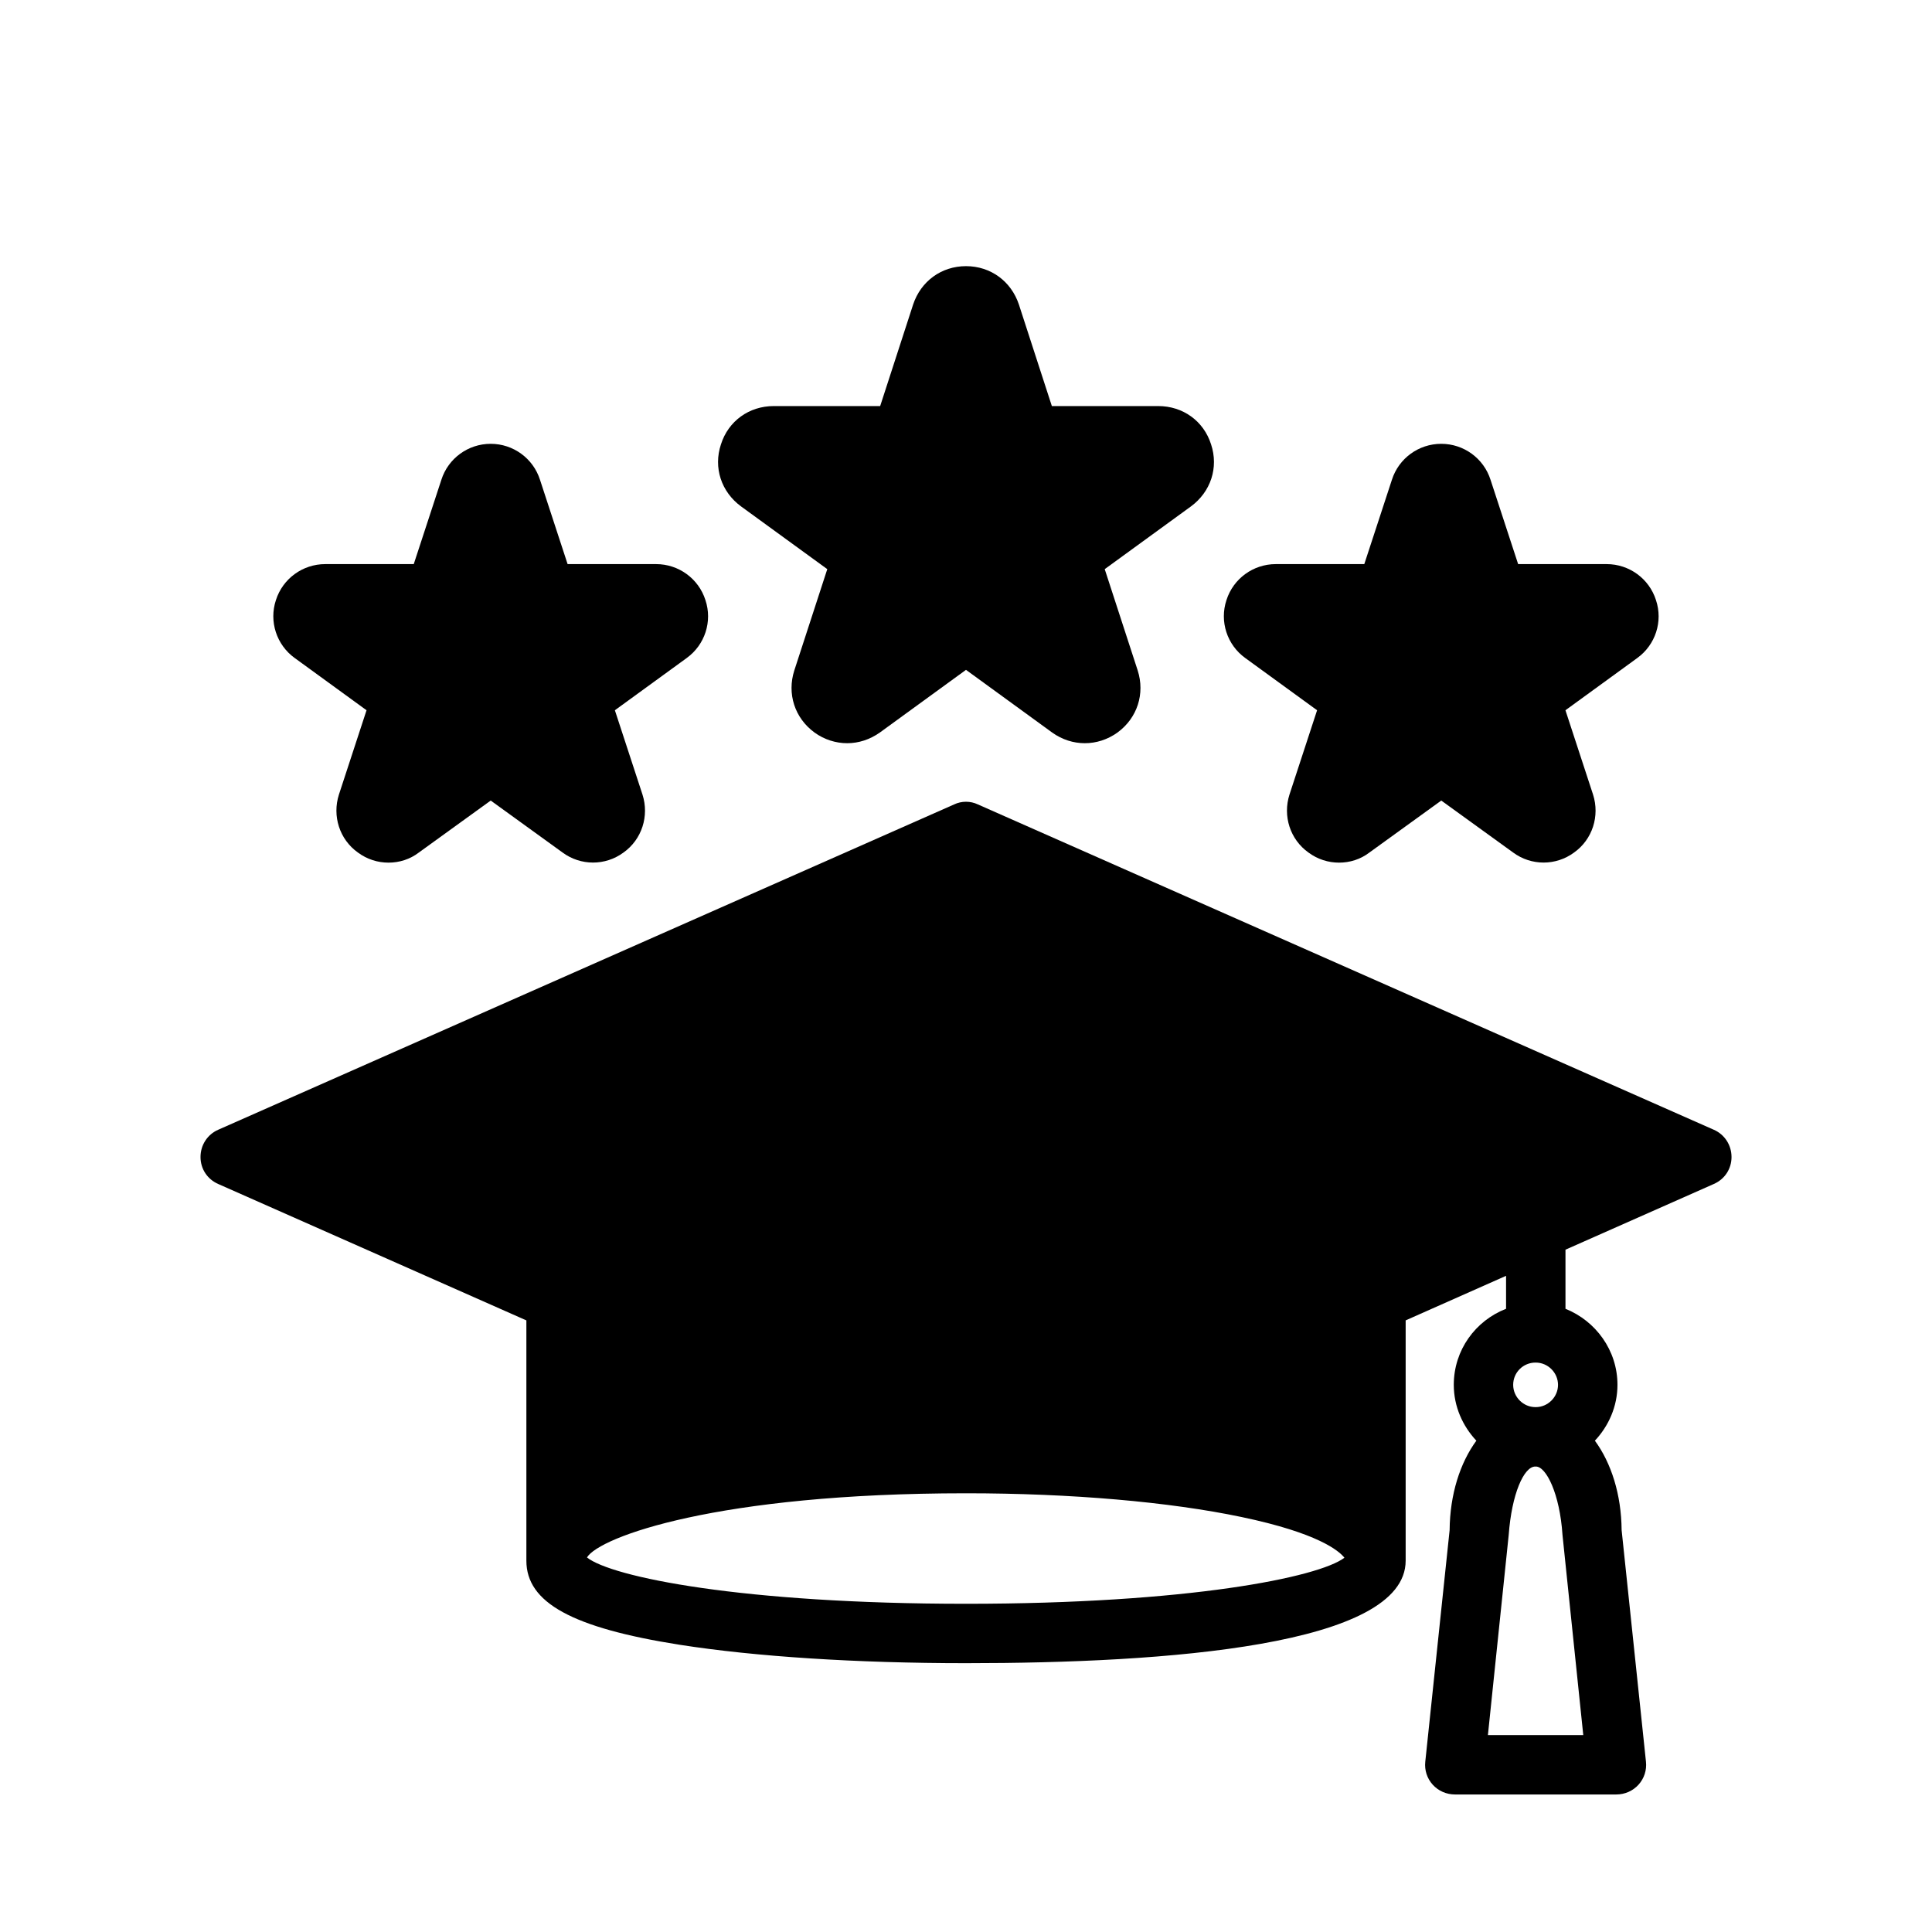
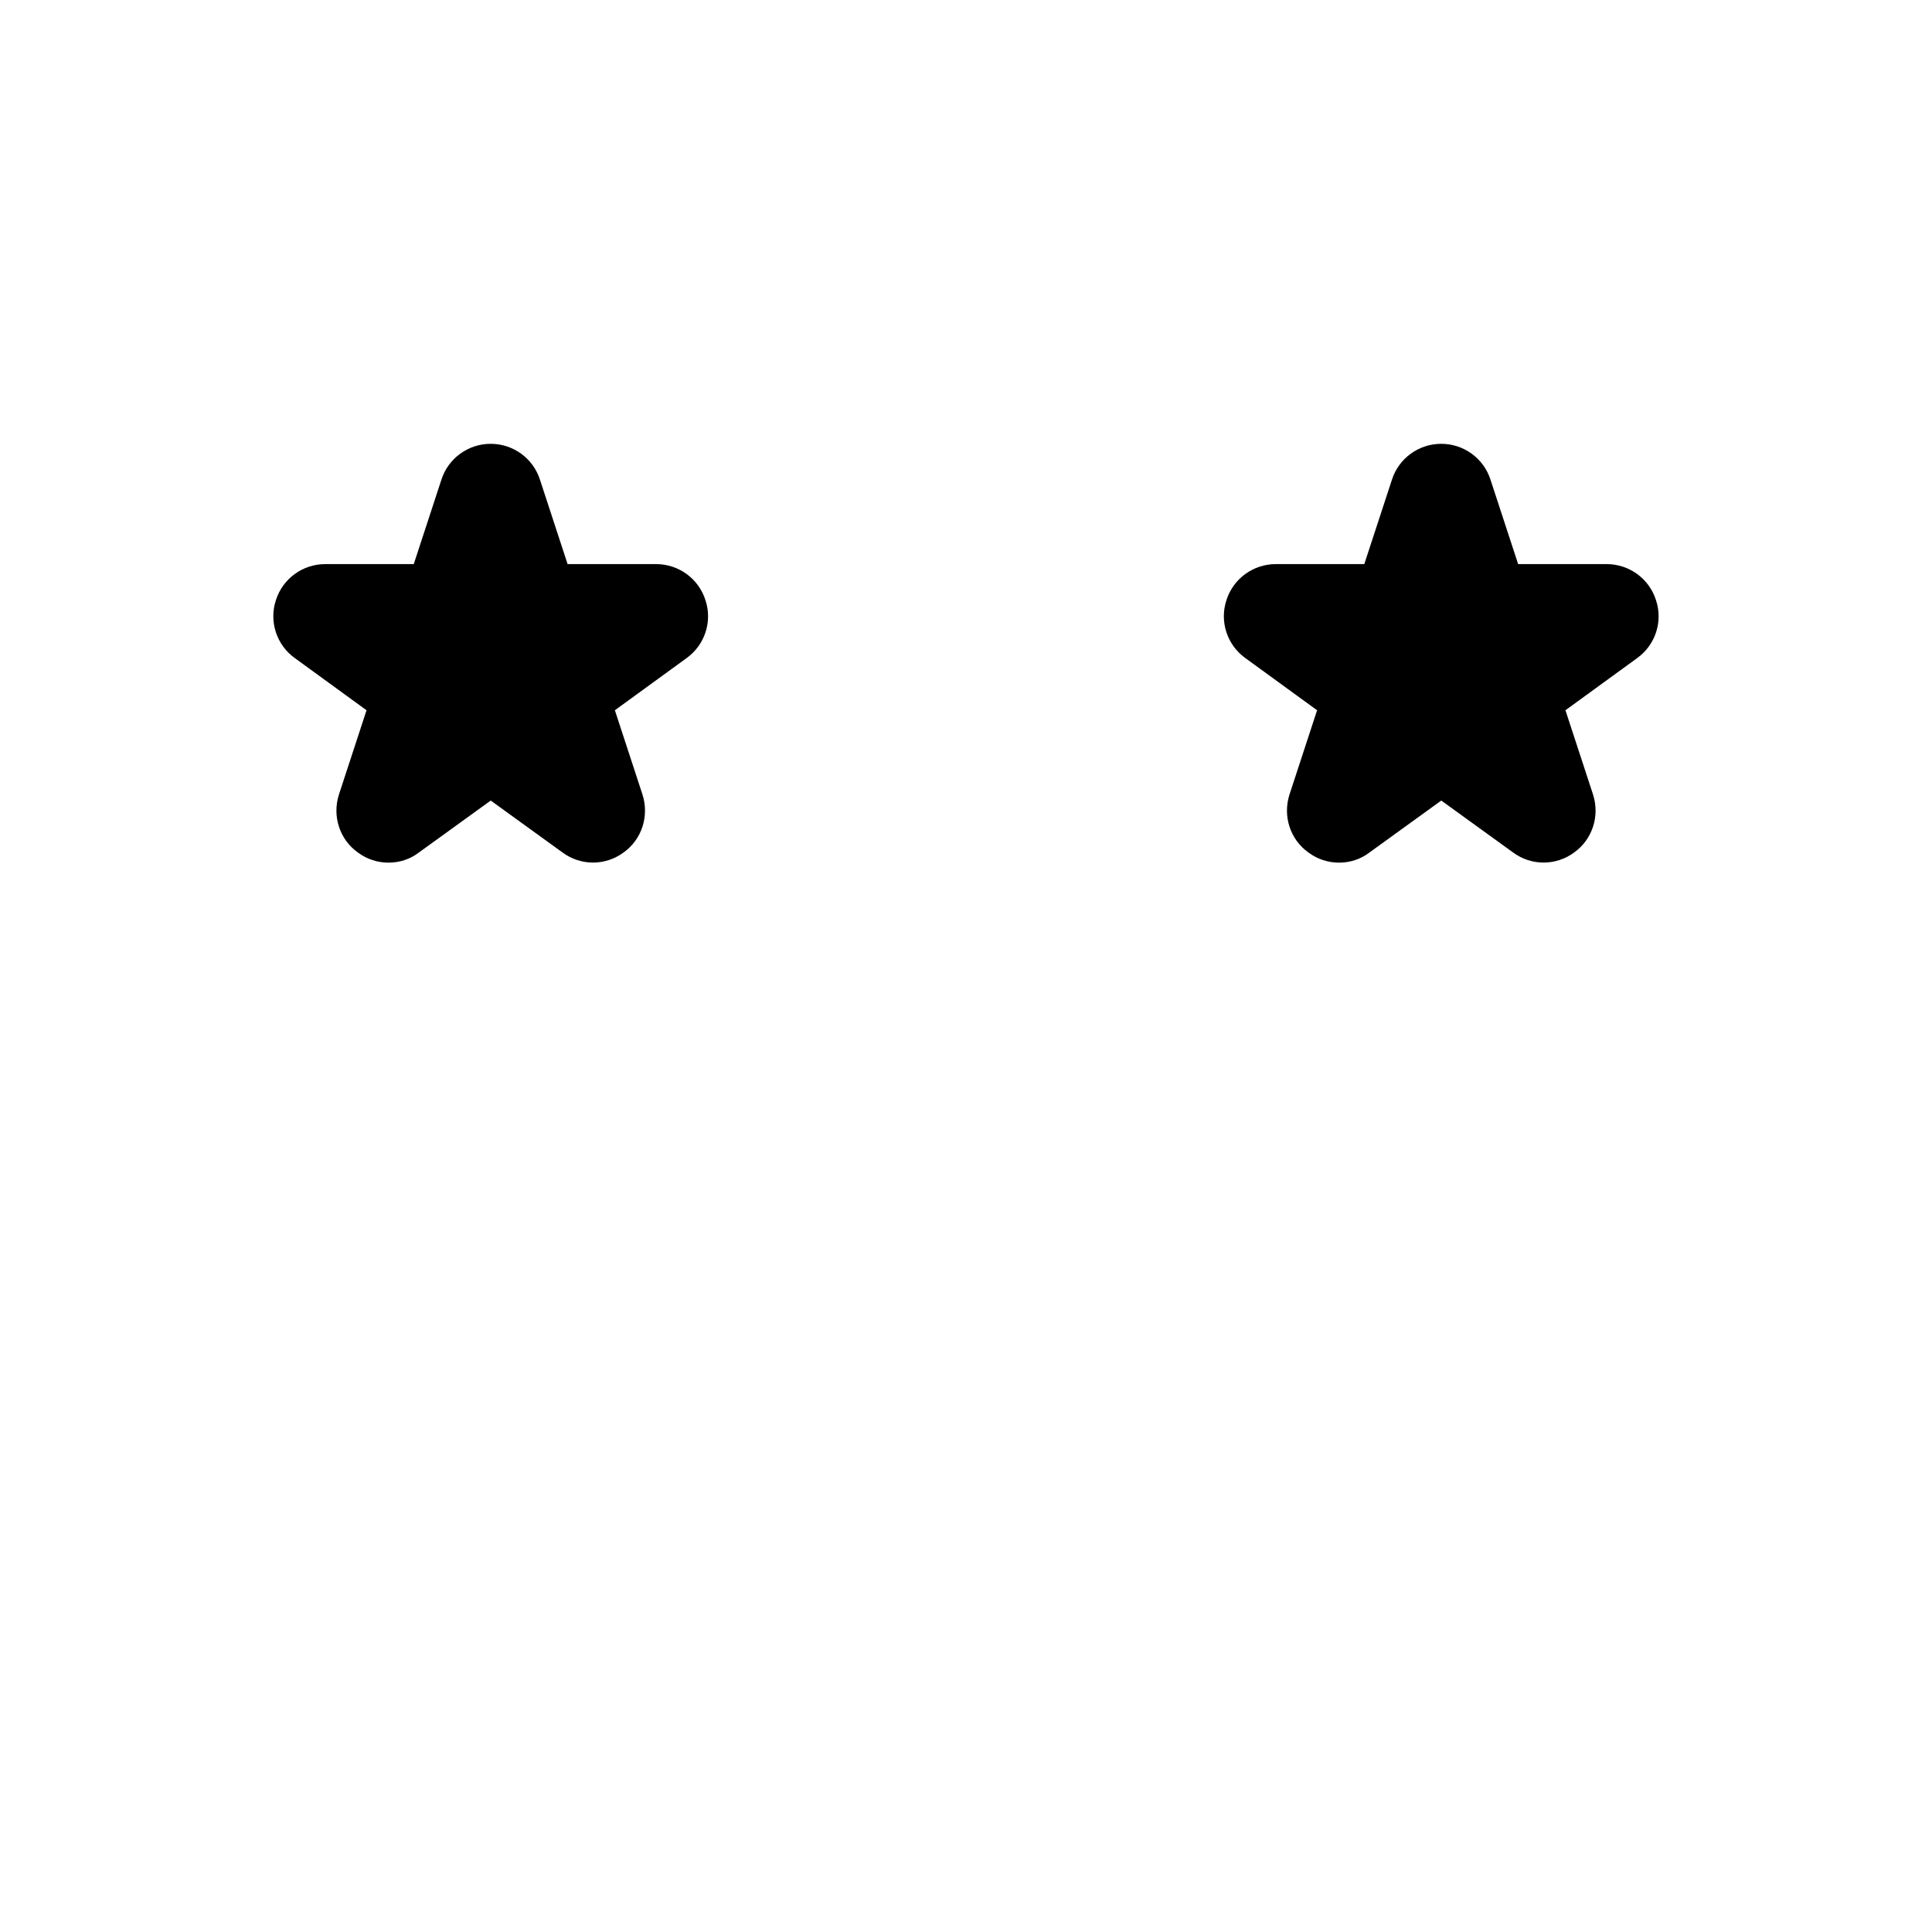
<svg xmlns="http://www.w3.org/2000/svg" fill="#000000" width="800px" height="800px" version="1.1" viewBox="144 144 512 512">
  <g>
-     <path d="m598.14 443.38-194.99-86.199c-1.969-0.945-4.328-0.945-6.297 0l-194.99 86.199c-2.914 1.258-4.723 4.094-4.723 7.242 0 3.148 1.812 5.902 4.723 7.164l81.633 36.133v63.684c0 11.098 12.121 17.789 40.621 22.277 20.074 3.148 46.996 4.879 75.887 4.879 53.137 0 116.51-4.644 116.51-27.16v-63.684l26.609-11.809v8.738c-8.109 3.148-13.855 10.941-13.855 20.152 0 5.746 2.363 10.941 5.984 14.801-4.328 5.902-7.008 14.25-7.086 23.695l-6.453 61.402c-0.234 2.203 0.473 4.41 1.969 6.062 1.496 1.652 3.621 2.598 5.902 2.598h42.746c2.281 0 4.41-0.945 5.902-2.598 1.496-1.652 2.203-3.856 1.969-6.062l-6.453-61.402c-0.078-9.445-2.754-17.789-7.086-23.695 3.621-3.856 5.984-9.055 5.984-14.801 0-9.133-5.746-16.926-13.777-20.152v-15.664l39.281-17.398c2.914-1.258 4.723-4.016 4.723-7.164-0.008-3.144-1.816-5.981-4.731-7.238zm-198.14 125.64c-59.355 0-93.914-7.086-100.45-12.281 3.305-5.434 34.559-17.004 100.45-17.004 27.945 0 53.922 2.281 73.051 6.297 20.309 4.25 25.82 8.973 27.238 10.785-6.852 5.195-41.406 12.203-100.29 12.203zm150.91-63.922h0.078c3.227 0 5.902 2.676 5.902 5.902 0 3.227-2.676 5.902-5.902 5.902h-0.078c-3.227 0-5.902-2.676-5.902-5.902-0.004-3.305 2.672-5.902 5.902-5.902zm12.672 98.715h-25.27l5.512-53.059c0.789-10.785 4.016-18.184 7.086-18.105h0.078c2.754-0.078 6.375 7.242 7.086 18.105z" />
-     <path d="m459.59 278.22-22.828 16.609 8.738 26.844c1.969 6.141-0.078 12.594-5.352 16.453-5.273 3.777-12.043 3.777-17.32 0l-22.828-16.609-22.828 16.609c-2.676 1.891-5.668 2.832-8.66 2.832-2.992 0-6.062-0.945-8.66-2.832-5.273-3.856-7.32-10.312-5.352-16.453l8.738-26.844-22.828-16.609c-5.273-3.856-7.398-10.312-5.352-16.453 1.969-6.219 7.477-10.156 14.012-10.156h28.184l8.738-26.922c2.047-6.141 7.477-10.156 14.012-10.156s11.965 4.016 14.012 10.156l8.738 26.922h28.184c6.535 0 12.043 3.938 14.012 10.156 2.039 6.141-0.086 12.594-5.359 16.453z" />
    <path d="m326 318.37-19.051 13.855 7.32 22.355c1.812 5.668-0.156 11.887-5.039 15.352-4.801 3.543-11.336 3.543-16.137 0l-19.047-13.777-19.051 13.777c-2.363 1.812-5.195 2.676-8.031 2.676-2.832 0-5.668-0.867-8.109-2.676-4.879-3.465-6.848-9.684-5.039-15.352l7.32-22.355-19.047-13.855c-4.801-3.465-6.848-9.684-4.961-15.352 1.812-5.668 7.086-9.523 13.066-9.523h23.457l7.32-22.355c1.812-5.668 7.086-9.523 13.066-9.523 5.984 0 11.258 3.856 13.066 9.523l7.32 22.355h23.457c5.984 0 11.258 3.856 13.066 9.523 1.902 5.668-0.145 11.887-4.949 15.352z" />
    <path d="m577.91 318.37-19.051 13.855 7.32 22.355c1.812 5.668-0.156 11.887-5.039 15.352-4.801 3.543-11.336 3.543-16.137 0l-19.051-13.777-19.051 13.777c-2.363 1.812-5.195 2.676-8.031 2.676-2.832 0-5.668-0.867-8.109-2.676-4.879-3.465-6.848-9.684-5.039-15.352l7.32-22.355-19.051-13.855c-4.801-3.465-6.848-9.684-4.961-15.352 1.812-5.668 7.086-9.523 13.066-9.523h23.457l7.32-22.355c1.812-5.668 7.086-9.523 13.066-9.523 5.984 0 11.258 3.856 13.066 9.523l7.32 22.355h23.457c5.984 0 11.258 3.856 13.066 9.523 1.906 5.668-0.141 11.887-4.941 15.352z" />
  </g>
</svg>